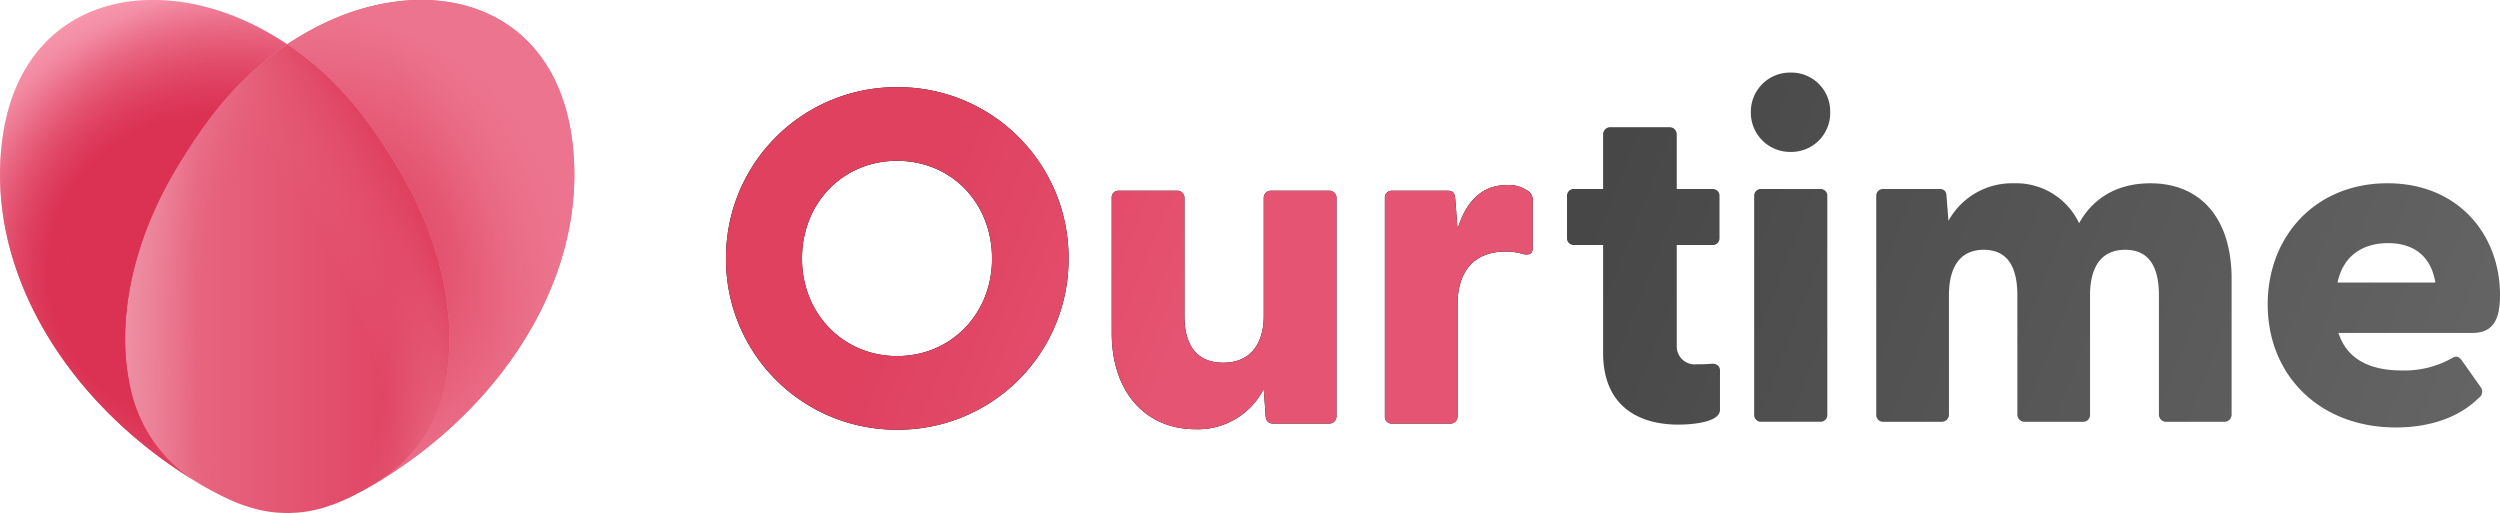
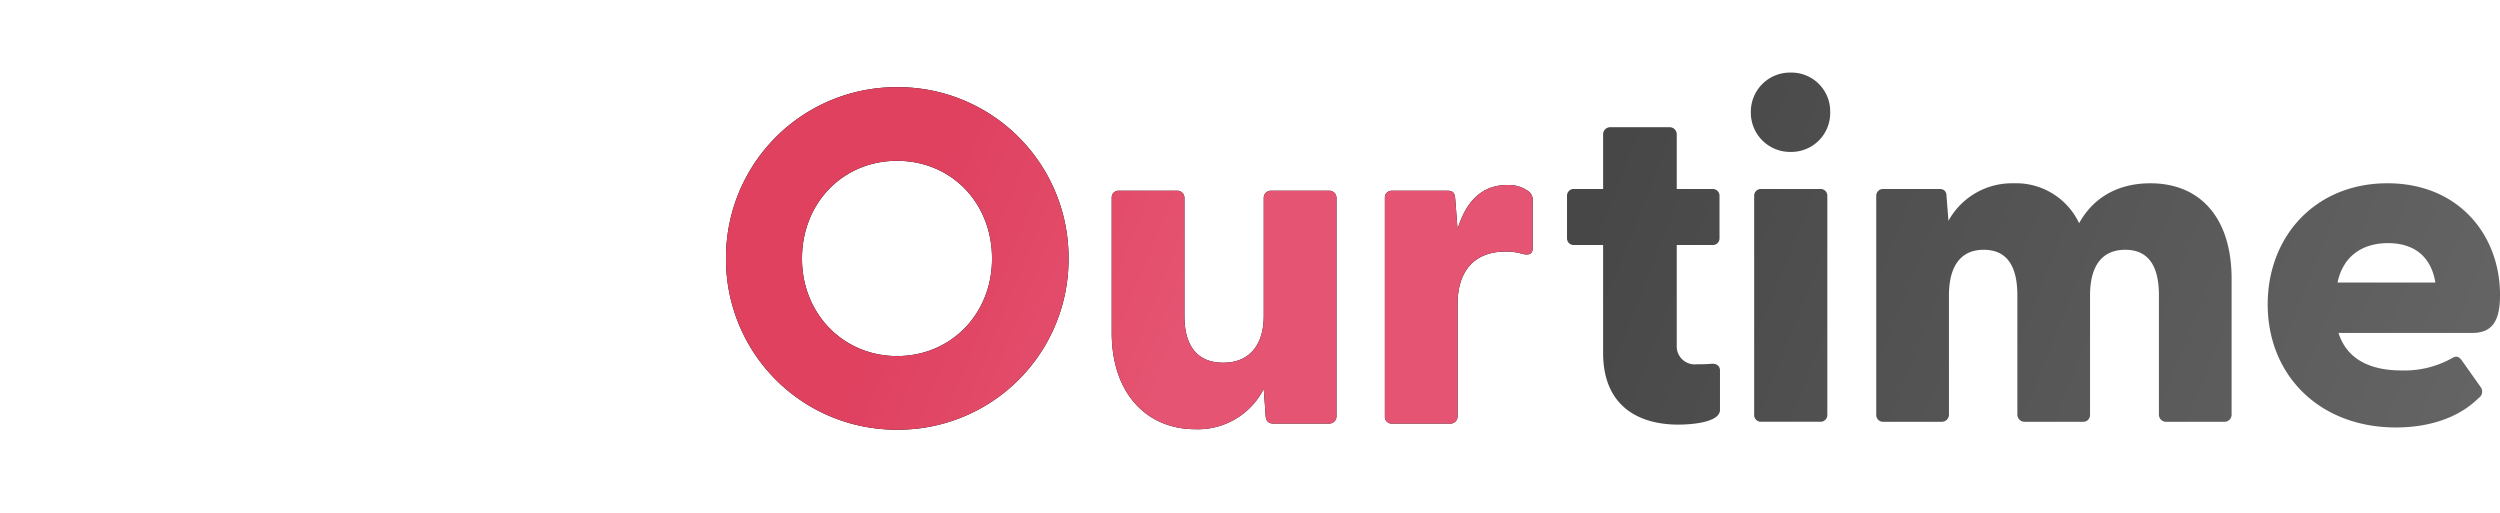
<svg xmlns="http://www.w3.org/2000/svg" xmlns:xlink="http://www.w3.org/1999/xlink" id="Ourtime_-_PinkGrey" data-name="Ourtime - PinkGrey" viewBox="0 0 368.39 75.598">
  <defs>
    <style>.cls-1{fill:none;}.cls-2{fill:url(#Безымянный_градиент);}.cls-3{fill:url(#Безымянный_градиент_2);}.cls-4{fill:url(#Безымянный_градиент_3);}.cls-5{fill:url(#Безымянный_градиент_4);}.cls-6{fill:url(#Безымянный_градиент_5);}.cls-7{fill:url(#Безымянный_градиент_6);}.cls-8{fill:url(#Безымянный_градиент_7);}.cls-9{clip-path:url(#clip-path);}.cls-10{fill:url(#Безымянный_градиент_8);}.cls-11{fill:url(#Безымянный_градиент_9);}.cls-12{fill:url(#Безымянный_градиент_10);}.cls-13{fill:url(#Безымянный_градиент_11);}.cls-14{fill:url(#Безымянный_градиент_12);}.cls-15{fill:url(#Безымянный_градиент_13);}.cls-16{fill:url(#Безымянный_градиент_14);}.cls-17{fill:url(#Безымянный_градиент_15);}</style>
    <linearGradient id="Безымянный_градиент" x1="214.139" y1="282.392" x2="344.936" y2="230.696" gradientTransform="matrix(1, 0, 0, -1, 0, 134)" gradientUnits="userSpaceOnUse">
      <stop offset="0" stop-color="#474747" />
      <stop offset="1" stop-color="#666" />
    </linearGradient>
    <linearGradient id="Безымянный_градиент_2" x1="217.87" y1="291.832" x2="348.667" y2="240.136" xlink:href="#Безымянный_градиент" />
    <linearGradient id="Безымянный_градиент_3" x1="219.974" y1="297.156" x2="350.771" y2="245.459" xlink:href="#Безымянный_градиент" />
    <linearGradient id="Безымянный_градиент_4" x1="227.092" y1="315.166" x2="357.89" y2="263.47" xlink:href="#Безымянный_градиент" />
    <linearGradient id="Безымянный_градиент_5" x1="98.415" y1="286.18" x2="166.596" y2="258.491" gradientTransform="matrix(1, 0, 0, -1, 0, 134)" gradientUnits="userSpaceOnUse">
      <stop offset="0.237" stop-color="#df415f" />
      <stop offset="0.838" stop-color="#e55573" />
    </linearGradient>
    <linearGradient id="Безымянный_градиент_6" x1="103.216" y1="298.002" x2="171.397" y2="270.313" xlink:href="#Безымянный_градиент_5" />
    <linearGradient id="Безымянный_градиент_7" x1="107.656" y1="308.934" x2="175.837" y2="281.245" xlink:href="#Безымянный_градиент_5" />
    <clipPath id="clip-path" transform="translate(18.559 184.078)">
-       <rect class="cls-1" x="-18.559" y="-184.078" width="84.634" height="75.598" />
-     </clipPath>
+       </clipPath>
    <linearGradient id="Безымянный_градиент_8" x1="-0.123" y1="13865.378" x2="47.661" y2="13865.378" gradientTransform="matrix(1, 0, 0, -1, 0, 13722.37)" gradientUnits="userSpaceOnUse">
      <stop offset="0" stop-color="#ef97a9" />
      <stop offset="0.22" stop-color="#e76580" />
      <stop offset="0.896" stop-color="#df415f" />
    </linearGradient>
    <radialGradient id="Безымянный_градиент_9" cx="12554.147" cy="602.792" r="1" gradientTransform="matrix(-42.391, -2.7, -6.586, 103.415, 536176.956, -28574.867)" gradientUnits="userSpaceOnUse">
      <stop offset="0.327" stop-color="#e76580" stop-opacity="0" />
      <stop offset="0.652" stop-color="#ef97a9" />
    </radialGradient>
    <radialGradient id="Безымянный_градиент_10" cx="12165.371" cy="836.634" r="1" gradientTransform="matrix(67.5, -29.5, -59.488, -136.116, -771390.616, 472628.222)" gradientUnits="userSpaceOnUse">
      <stop offset="0.411" stop-color="#e76580" stop-opacity="0" />
      <stop offset="0.601" stop-color="#df415f" />
    </radialGradient>
    <radialGradient id="Безымянный_градиент_11" cx="12568.682" cy="785.317" r="1" gradientTransform="matrix(-29.845, -46.186, -41.889, 27.068, 408035.5, 559110.21)" gradientUnits="userSpaceOnUse">
      <stop offset="0.488" stop-color="#db3152" />
      <stop offset="1" stop-color="#fba5b8" />
    </radialGradient>
    <radialGradient id="Безымянный_градиент_12" cx="12473.58" cy="943.655" r="1" gradientTransform="matrix(2, -56, -57.447, -2.052, 29275.908, 700314.457)" gradientUnits="userSpaceOnUse">
      <stop offset="0.4" stop-color="#db3152" />
      <stop offset="0.944" stop-color="#f8abc5" stop-opacity="0" />
    </radialGradient>
    <radialGradient id="Безымянный_градиент_13" cx="12654.341" cy="746.512" r="1" gradientTransform="matrix(-28, -34, -34.556, 28.457, 380133.632, 408864.821)" gradientUnits="userSpaceOnUse">
      <stop offset="0.234" stop-color="#db3152" />
      <stop offset="0.938" stop-color="#db3152" stop-opacity="0" />
    </radialGradient>
    <linearGradient id="Безымянный_градиент_14" x1="18.82" y1="13864.149" x2="67.241" y2="13881.667" gradientTransform="matrix(1, 0, 0, -1, 0, 13722.37)" gradientUnits="userSpaceOnUse">
      <stop offset="0.596" stop-color="#df415f" />
      <stop offset="0.993" stop-color="#ec748e" />
    </linearGradient>
    <radialGradient id="Безымянный_градиент_15" cx="12183.636" cy="1169.094" r="1" gradientTransform="matrix(32, -22.5, -22.963, -32.658, -363001.454, 312165.287)" gradientUnits="userSpaceOnUse">
      <stop offset="0.166" stop-color="#ec748e" stop-opacity="0" />
      <stop offset="0.907" stop-color="#ec748e" />
    </radialGradient>
  </defs>
  <path class="cls-2" d="M217.669-132.079v-15.892H213.4a.992.992,0,0,1-1.05-1.05v-6.16a.993.993,0,0,1,1.05-1.051h4.27v-8.051a1.05,1.05,0,0,1,1.12-1.05H227.4a1.051,1.051,0,0,1,1.121,1.05v8.051h5.25a.993.993,0,0,1,1.05,1.051v6.16a.993.993,0,0,1-1.05,1.05h-5.25V-133.2a2.649,2.649,0,0,0,2.94,2.8c.63,0,1.26,0,2.17-.07.7-.07,1.26.28,1.26.98v5.811c0,1.75-3.781,2.17-6.16,2.17-5.671,0-11.062-2.59-11.062-10.571Z" transform="translate(18.559 184.078)" />
  <path class="cls-3" d="M239.438-167.573a5.769,5.769,0,0,1,5.88-5.811,5.71,5.71,0,0,1,5.811,5.811,5.726,5.726,0,0,1-5.811,5.881A5.784,5.784,0,0,1,239.438-167.573Zm.49,12.392a.993.993,0,0,1,1.05-1.051h8.681a.993.993,0,0,1,1.05,1.051v32.2a.992.992,0,0,1-1.05,1.05h-8.681a.992.992,0,0,1-1.05-1.05Z" transform="translate(18.559 184.078)" />
  <path class="cls-4" d="M257.917-122.978v-32.2a.994.994,0,0,1,1.051-1.051h8.261c.629,0,1.049.281,1.049,1.12l.281,3.571a10.671,10.671,0,0,1,9.59-5.531,10.27,10.27,0,0,1,9.662,5.881c1.89-3.43,5.32-5.881,10.5-5.881,7.42,0,11.971,5.181,11.971,14.072v20.022a1.049,1.049,0,0,1-1.12,1.05h-8.471a1.049,1.049,0,0,1-1.12-1.05V-140.55c0-4.34-1.541-6.721-4.97-6.721-3.361,0-5.181,2.311-5.181,6.721v17.572a.992.992,0,0,1-1.05,1.05H279.9a1.071,1.071,0,0,1-1.189-1.05V-140.55c0-4.34-1.54-6.721-4.971-6.721-3.29,0-5.11,2.311-5.11,6.721v17.572a1.049,1.049,0,0,1-1.12,1.05h-8.541a.993.993,0,0,1-1.051-1.05Z" transform="translate(18.559 184.078)" />
  <path class="cls-5" d="M315.6-139.22c0-10.081,7.071-17.852,17.642-17.852,10.5,0,16.591,7.631,16.591,16.452,0,3.5-.909,5.6-4.059,5.6H326.029c1.19,3.71,4.411,5.53,9.311,5.53a14.351,14.351,0,0,0,7.56-1.89c.561-.28.841-.14,1.261.35l2.87,4.06a1.112,1.112,0,0,1-.349,1.54c-2.941,2.941-7.352,4.341-12.182,4.341-11.271,0-18.9-7.7-18.9-18.132Zm24.713-3.22c-.7-4.131-3.431-5.811-7-5.811s-6.58,1.75-7.421,5.811Z" transform="translate(18.559 184.078)" />
  <path d="M88.421-145.961a25.113,25.113,0,0,1,25.2-25.272A25.128,25.128,0,0,1,138.9-145.961a25.113,25.113,0,0,1-25.273,25.2A25.1,25.1,0,0,1,88.421-145.961Zm25.2,14.352c7.981,0,14-6.231,14-14.352,0-8.26-6.02-14.421-14-14.421-7.911,0-14,6.161-14,14.421C99.622-137.84,105.713-131.609,113.624-131.609Z" transform="translate(18.559 184.078)" />
  <path d="M145.261-135.04v-19.882a.992.992,0,0,1,1.05-1.05h8.541a1.049,1.049,0,0,1,1.12,1.05v17.362c0,4.55,1.96,6.931,5.74,6.931,3.641,0,5.951-2.381,5.951-6.931v-17.362a1.049,1.049,0,0,1,1.12-1.05h8.471a1.049,1.049,0,0,1,1.12,1.05v32.2a1.049,1.049,0,0,1-1.12,1.051h-8.19c-.63,0-1.051-.28-1.121-1.12l-.28-3.991a10.88,10.88,0,0,1-10.081,5.951C150.441-120.828,145.261-126.079,145.261-135.04Z" transform="translate(18.559 184.078)" />
  <path d="M185.511-122.719v-32.2a.992.992,0,0,1,1.05-1.05h8.26c.63,0,.981.28,1.05,1.12l.351,4.551c1.12-3.711,3.29-6.511,7.28-6.511a4.918,4.918,0,0,1,3.15.91,1.5,1.5,0,0,1,.63,1.4v7c0,.84-.49,1.05-1.469.84a8.41,8.41,0,0,0-2.521-.35c-4.41,0-7.07,2.661-7.07,7.771v16.521a1.049,1.049,0,0,1-1.12,1.051h-8.541a.992.992,0,0,1-1.05-1.051Z" transform="translate(18.559 184.078)" />
  <path class="cls-6" d="M88.421-145.961a25.113,25.113,0,0,1,25.2-25.272A25.128,25.128,0,0,1,138.9-145.961a25.113,25.113,0,0,1-25.273,25.2A25.1,25.1,0,0,1,88.421-145.961Zm25.2,14.352c7.981,0,14-6.231,14-14.352,0-8.26-6.02-14.421-14-14.421-7.911,0-14,6.161-14,14.421C99.622-137.84,105.713-131.609,113.624-131.609Z" transform="translate(18.559 184.078)" />
  <path class="cls-7" d="M145.261-135.04v-19.882a.992.992,0,0,1,1.05-1.05h8.541a1.049,1.049,0,0,1,1.12,1.05v17.362c0,4.55,1.96,6.931,5.74,6.931,3.641,0,5.951-2.381,5.951-6.931v-17.362a1.049,1.049,0,0,1,1.12-1.05h8.471a1.049,1.049,0,0,1,1.12,1.05v32.2a1.049,1.049,0,0,1-1.12,1.051h-8.19c-.63,0-1.051-.28-1.121-1.12l-.28-3.991a10.88,10.88,0,0,1-10.081,5.951C150.441-120.828,145.261-126.079,145.261-135.04Z" transform="translate(18.559 184.078)" />
  <path class="cls-8" d="M185.511-122.719v-32.2a.992.992,0,0,1,1.05-1.05h8.26c.63,0,.981.28,1.05,1.12l.351,4.551c1.12-3.711,3.29-6.511,7.28-6.511a4.918,4.918,0,0,1,3.15.91,1.5,1.5,0,0,1,.63,1.4v7c0,.84-.49,1.05-1.469.84a8.41,8.41,0,0,0-2.521-.35c-4.41,0-7.07,2.661-7.07,7.771v16.521a1.049,1.049,0,0,1-1.12,1.051h-8.541a.992.992,0,0,1-1.05-1.051Z" transform="translate(18.559 184.078)" />
  <g id="Heart">
    <g class="cls-9">
-       <path class="cls-10" d="M46.571-125.622c2.639-9.738.549-22.372-6.969-34.485-3.6-5.834-8.106-12.286-15.824-17.428-7.719,5.142-12.237,11.594-15.842,17.428C.418-147.994-1.672-135.36.967-125.622a21.416,21.416,0,0,0,9.414,12.55c.114.069.224.143.338.211.565.337,1.105.645,1.632.936l.2.109c.167.091.322.167.485.254.327.173.656.35.97.506l.229.114q.7.343,1.366.634l.171.073c.461.2.912.38,1.351.54l.008,0c.276.1.541.18.81.266.173.056.352.122.523.173l.067.02c.117.034.229.057.345.088.3.082.6.164.9.229l.129.029q.6.129,1.2.215l.11.015c.407.056.812.1,1.215.129.448.019.891.048,1.351.048s.9-.029,1.35-.048c.4-.029.808-.073,1.215-.129l.112-.015q.591-.085,1.193-.215l.131-.029c.038-.008.077-.02.114-.029.371-.084.744-.176,1.125-.287l.071-.022c.312-.092.634-.2.955-.314.126-.044.246-.077.374-.124l.011,0c.438-.159.888-.341,1.347-.538.059-.025.117-.049.175-.075.442-.192.9-.4,1.363-.632l.233-.116c.224-.112.462-.242.693-.362.253-.132.5-.254.759-.4l.2-.114c.525-.29,1.063-.6,1.624-.931.114-.068.223-.142.336-.21a21.417,21.417,0,0,0,9.416-12.551Z" transform="translate(18.559 184.078)" />
      <path class="cls-11" d="M46.571-125.622c2.639-9.738.549-22.372-6.969-34.485-3.6-5.834-8.106-12.286-15.824-17.428-7.719,5.142-12.237,11.594-15.842,17.428C.418-147.994-1.672-135.36.967-125.622a21.416,21.416,0,0,0,9.414,12.55c.114.069.224.143.338.211.565.337,1.105.645,1.632.936l.2.109c.167.091.322.167.485.254.327.173.656.35.97.506l.229.114q.7.343,1.366.634l.171.073c.461.2.912.38,1.351.54l.008,0c.276.1.541.18.81.266.173.056.352.122.523.173l.067.02c.117.034.229.057.345.088.3.082.6.164.9.229l.129.029q.6.129,1.2.215l.11.015c.407.056.812.1,1.215.129.448.019.891.048,1.351.048s.9-.029,1.35-.048c.4-.029.808-.073,1.215-.129l.112-.015q.591-.085,1.193-.215l.131-.029c.038-.008.077-.02.114-.029.371-.084.744-.176,1.125-.287l.071-.022c.312-.092.634-.2.955-.314.126-.044.246-.077.374-.124l.011,0c.438-.159.888-.341,1.347-.538.059-.025.117-.049.175-.075.442-.192.9-.4,1.363-.632l.233-.116c.224-.112.462-.242.693-.362.253-.132.5-.254.759-.4l.2-.114c.525-.29,1.063-.6,1.624-.931.114-.068.223-.142.336-.21a21.417,21.417,0,0,0,9.416-12.551Z" transform="translate(18.559 184.078)" />
      <path class="cls-12" d="M46.571-125.622c2.639-9.738.549-22.372-6.969-34.485-3.6-5.834-8.106-12.286-15.824-17.428-7.719,5.142-12.237,11.594-15.842,17.428C.418-147.994-1.672-135.36.967-125.622a21.416,21.416,0,0,0,9.414,12.55c.114.069.224.143.338.211.565.337,1.105.645,1.632.936l.2.109c.167.091.322.167.485.254.327.173.656.35.97.506l.229.114q.7.343,1.366.634l.171.073c.461.2.912.38,1.351.54l.008,0c.276.1.541.18.81.266.173.056.352.122.523.173l.067.02c.117.034.229.057.345.088.3.082.6.164.9.229l.129.029q.6.129,1.2.215l.11.015c.407.056.812.1,1.215.129.448.019.891.048,1.351.048s.9-.029,1.35-.048c.4-.029.808-.073,1.215-.129l.112-.015q.591-.085,1.193-.215l.131-.029c.038-.008.077-.02.114-.029.371-.084.744-.176,1.125-.287l.071-.022c.312-.092.634-.2.955-.314.126-.044.246-.077.374-.124l.011,0c.438-.159.888-.341,1.347-.538.059-.025.117-.049.175-.075.442-.192.9-.4,1.363-.632l.233-.116c.224-.112.462-.242.693-.362.253-.132.5-.254.759-.4l.2-.114c.525-.29,1.063-.6,1.624-.931.114-.068.223-.142.336-.21a21.417,21.417,0,0,0,9.416-12.551Z" transform="translate(18.559 184.078)" />
      <path class="cls-13" d="M23.777-177.535q-1.7-1.136-3.623-2.179c-16.063-8.691-34.874-4.761-38.2,15.03-2.993,18.483,7.5,36.947,24.056,48.737.7.5,1.414.984,2.134,1.459.11.073.219.146.329.217.6.389,1.205.764,1.815,1.136A21.415,21.415,0,0,1,.968-125.618C-1.671-135.356.419-147.99,7.937-160.1c3.6-5.834,8.123-12.286,15.841-17.429Z" transform="translate(18.559 184.078)" />
      <path class="cls-14" d="M23.777-177.535q-1.7-1.136-3.623-2.179c-16.063-8.691-34.874-4.761-38.2,15.03-2.993,18.483,7.5,36.947,24.056,48.737.7.5,1.414.984,2.134,1.459.11.073.219.146.329.217.6.389,1.205.764,1.815,1.136A21.415,21.415,0,0,1,.968-125.618C-1.671-135.356.419-147.99,7.937-160.1c3.6-5.834,8.123-12.286,15.841-17.429Z" transform="translate(18.559 184.078)" />
      <path class="cls-15" d="M23.777-177.535q-1.7-1.136-3.623-2.179c-16.063-8.691-34.874-4.761-38.2,15.03-2.993,18.483,7.5,36.947,24.056,48.737.7.5,1.414.984,2.134,1.459.11.073.219.146.329.217.6.389,1.205.764,1.815,1.136A21.415,21.415,0,0,1,.968-125.618C-1.671-135.356.419-147.99,7.937-160.1c3.6-5.834,8.123-12.286,15.841-17.429Z" transform="translate(18.559 184.078)" />
      <path class="cls-16" d="M23.739-177.535q1.7-1.136,3.624-2.179c16.062-8.69,34.874-4.761,38.2,15.03,2.994,18.483-7.494,36.948-24.055,48.738-.7.5-1.414.983-2.134,1.459-.11.072-.219.145-.33.216-.6.389-1.2.764-1.814,1.136a21.409,21.409,0,0,0,9.316-12.483c2.639-9.738.549-22.372-6.969-34.485-3.6-5.834-8.124-12.286-15.842-17.428v0Z" transform="translate(18.559 184.078)" />
      <path class="cls-17" d="M23.739-177.535q1.7-1.136,3.624-2.179c16.062-8.69,34.874-4.761,38.2,15.03,2.994,18.483-7.494,36.948-24.055,48.738-.7.5-1.414.983-2.134,1.459-.11.072-.219.145-.33.216-.6.389-1.2.764-1.814,1.136a21.409,21.409,0,0,0,9.316-12.483c2.639-9.738.549-22.372-6.969-34.485-3.6-5.834-8.124-12.286-15.842-17.428v0Z" transform="translate(18.559 184.078)" />
    </g>
  </g>
</svg>